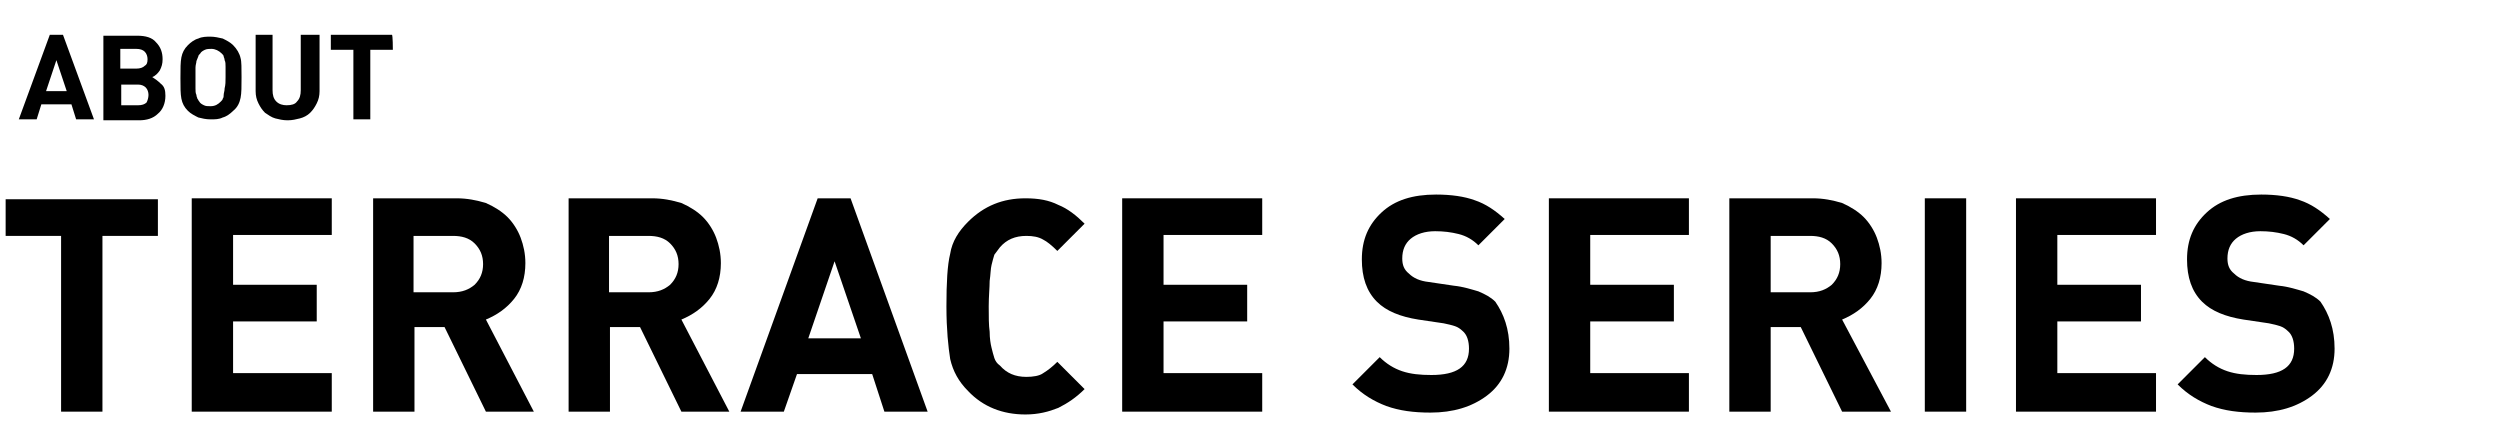
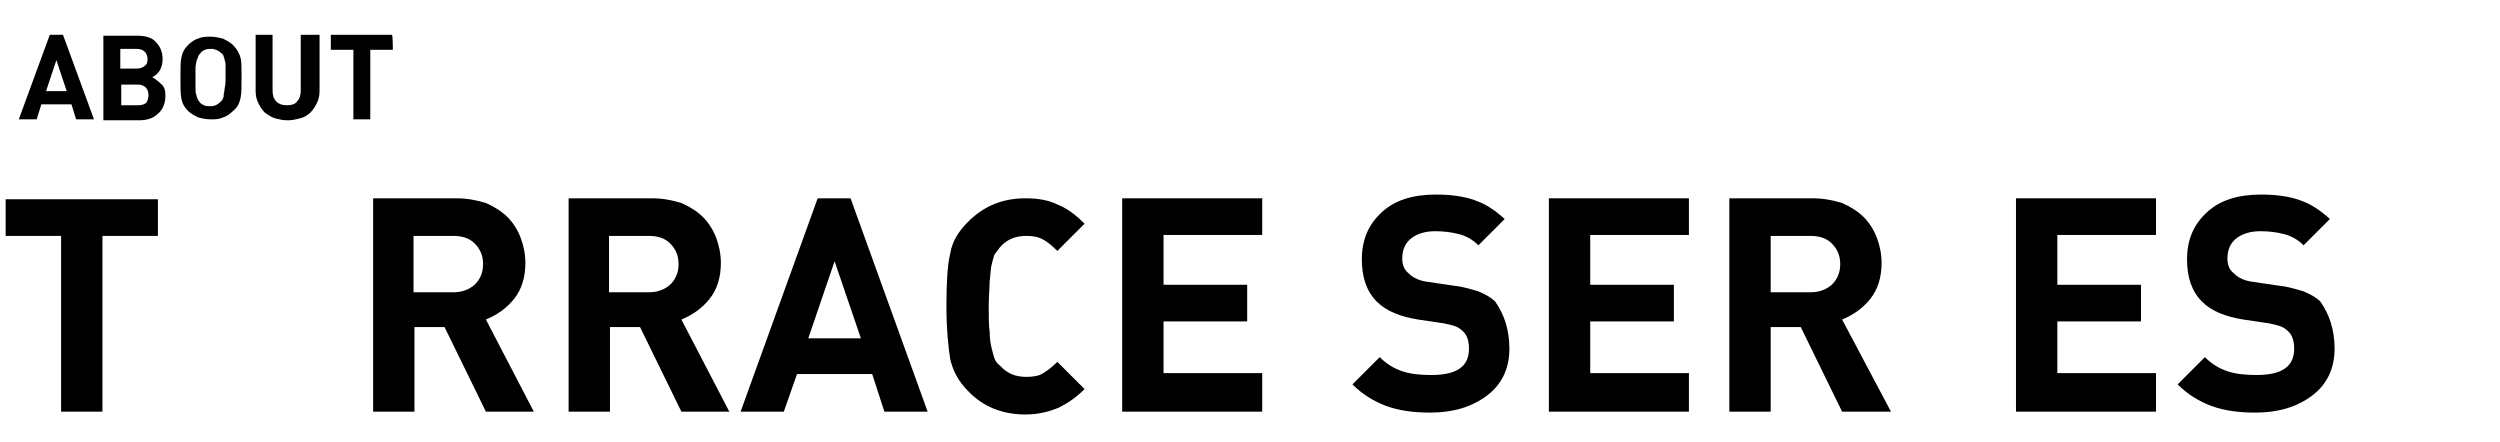
<svg xmlns="http://www.w3.org/2000/svg" version="1.1" id="レイヤー_1" x="0px" y="0px" viewBox="0 0 266 47" style="enable-background:new 0 0 266 47;" xml:space="preserve">
  <path d="M10,12.7H8.1l-0.5-1.6H4.4l-0.5,1.6H2l3.3-9h1.4L10,12.7z M7.1,9.7L6,6.4L4.9,9.7H7.1z" />
  <path d="M17.6,10.2c0,0.8-0.3,1.5-0.8,1.9c-0.5,0.5-1.2,0.7-2,0.7h-3.8v-9h3.6c0.9,0,1.6,0.2,2,0.7c0.5,0.5,0.7,1.1,0.7,1.8  c0,0.5-0.1,0.8-0.3,1.2c-0.2,0.3-0.5,0.6-0.8,0.7c0.3,0.2,0.6,0.4,0.9,0.7C17.5,9.2,17.6,9.6,17.6,10.2z M15.7,6.3  c0-0.3-0.1-0.6-0.3-0.8c-0.2-0.2-0.5-0.3-0.9-0.3h-1.7v2.1h1.7c0.4,0,0.7-0.1,0.9-0.3C15.6,6.9,15.7,6.7,15.7,6.3z M15.8,10.1  c0-0.3-0.1-0.6-0.3-0.8S15,9,14.7,9h-1.8v2.2h1.8c0.4,0,0.7-0.1,0.9-0.3C15.7,10.7,15.8,10.4,15.8,10.1z" />
  <path d="M25.7,8.2c0,1,0,1.7-0.1,2.2c-0.1,0.5-0.3,1-0.8,1.4c-0.3,0.3-0.7,0.6-1.1,0.7c-0.4,0.2-0.8,0.2-1.3,0.2s-0.9-0.1-1.3-0.2  c-0.4-0.2-0.8-0.4-1.1-0.7c-0.4-0.4-0.6-0.8-0.7-1.3c-0.1-0.5-0.1-1.2-0.1-2.2c0-1,0-1.7,0.1-2.2c0.1-0.5,0.3-0.9,0.7-1.3  c0.3-0.3,0.7-0.6,1.1-0.7c0.4-0.2,0.9-0.2,1.3-0.2s0.9,0.1,1.3,0.2c0.4,0.2,0.8,0.4,1.1,0.7c0.4,0.4,0.7,0.9,0.8,1.4  C25.7,6.5,25.7,7.3,25.7,8.2z M24,8.2c0-0.4,0-0.8,0-1.1c0-0.3,0-0.5-0.1-0.7c0-0.2-0.1-0.3-0.1-0.4s-0.1-0.2-0.2-0.3  c-0.3-0.3-0.7-0.5-1.1-0.5c-0.2,0-0.5,0-0.7,0.1c-0.2,0.1-0.4,0.2-0.5,0.4c-0.1,0.1-0.2,0.2-0.2,0.3C21,6.2,21,6.3,20.9,6.5  c0,0.2-0.1,0.4-0.1,0.7c0,0.3,0,0.6,0,1.1c0,0.5,0,0.8,0,1.1c0,0.3,0,0.5,0.1,0.7c0,0.2,0.1,0.3,0.1,0.4c0.1,0.1,0.1,0.2,0.2,0.3  c0.1,0.2,0.3,0.3,0.5,0.4s0.4,0.1,0.7,0.1c0.5,0,0.8-0.2,1.1-0.5c0.1-0.1,0.2-0.2,0.2-0.3c0.1-0.1,0.1-0.3,0.1-0.4  c0-0.2,0.1-0.4,0.1-0.7C24,9,24,8.7,24,8.2z" />
  <path d="M34,9.7c0,0.5-0.1,0.9-0.3,1.3c-0.2,0.4-0.4,0.7-0.7,1c-0.3,0.3-0.7,0.5-1.1,0.6c-0.4,0.1-0.8,0.2-1.3,0.2  c-0.5,0-0.9-0.1-1.3-0.2s-0.8-0.4-1.1-0.6c-0.3-0.3-0.5-0.6-0.7-1c-0.2-0.4-0.3-0.8-0.3-1.3V3.7h1.8v5.9c0,0.5,0.1,0.9,0.4,1.2  c0.3,0.3,0.7,0.4,1.1,0.4c0.5,0,0.9-0.1,1.1-0.4c0.3-0.3,0.4-0.7,0.4-1.2V3.7H34L34,9.7L34,9.7z" />
  <path d="M41.8,5.3h-2.4v7.4h-1.8V5.3h-2.4V3.7h6.5C41.8,3.7,41.8,5.3,41.8,5.3z" />
  <g>
    <path d="M16.8,25.1h-5.9v18.7H6.5V25.1H0.6v-3.9h16.2V25.1z" />
-     <path d="M35.3,43.8H20.4V21.1h14.9v3.9H24.8v5.3h8.9v3.9h-8.9v5.5h10.5V43.8z" />
    <path d="M56.8,43.8h-5.1l-4.4-9h-3.2v9h-4.4V21.1h8.9c1.1,0,2.1,0.2,3.1,0.5c0.9,0.4,1.7,0.9,2.3,1.5c0.6,0.6,1.1,1.4,1.4,2.2   c0.3,0.8,0.5,1.7,0.5,2.7c0,1.5-0.4,2.8-1.2,3.8c-0.8,1-1.8,1.7-3,2.2L56.8,43.8z M51.4,28.1c0-0.9-0.3-1.6-0.9-2.2   c-0.6-0.6-1.4-0.8-2.3-0.8h-4.2v6h4.2c1,0,1.7-0.3,2.3-0.8C51.1,29.7,51.4,29,51.4,28.1z" />
    <path d="M77.6,43.8h-5.1l-4.4-9h-3.2v9h-4.4V21.1h8.9c1.1,0,2.1,0.2,3.1,0.5c0.9,0.4,1.7,0.9,2.3,1.5c0.6,0.6,1.1,1.4,1.4,2.2   c0.3,0.8,0.5,1.7,0.5,2.7c0,1.5-0.4,2.8-1.2,3.8c-0.8,1-1.8,1.7-3,2.2L77.6,43.8z M72.2,28.1c0-0.9-0.3-1.6-0.9-2.2   c-0.6-0.6-1.4-0.8-2.3-0.8h-4.2v6H69c1,0,1.7-0.3,2.3-0.8C71.9,29.7,72.2,29,72.2,28.1z" />
-     <path d="M98.7,43.8h-4.6l-1.3-4h-8l-1.4,4h-4.6L87,21.1h3.5L98.7,43.8z M91.6,36l-2.8-8.2L86,36H91.6z" />
+     <path d="M98.7,43.8h-4.6l-1.3-4h-8l-1.4,4h-4.6L87,21.1h3.5z M91.6,36l-2.8-8.2L86,36H91.6z" />
    <path d="M115.4,41.4c-0.9,0.9-1.8,1.5-2.8,2c-1,0.4-2.1,0.7-3.5,0.7c-2.4,0-4.5-0.8-6.1-2.5c-1-1-1.6-2.1-1.9-3.4   c-0.2-1.3-0.4-3.1-0.4-5.6c0-2.5,0.1-4.4,0.4-5.6c0.2-1.3,0.9-2.4,1.9-3.4c1.7-1.7,3.7-2.5,6.1-2.5c1.4,0,2.5,0.2,3.5,0.7   c1,0.4,1.9,1.1,2.8,2l-2.9,2.9c-0.6-0.6-1.1-1-1.5-1.2c-0.5-0.3-1.1-0.4-1.8-0.4c-1.2,0-2.1,0.4-2.8,1.2c-0.2,0.3-0.4,0.5-0.6,0.8   c-0.1,0.3-0.2,0.7-0.3,1.1c-0.1,0.4-0.1,1-0.2,1.7c0,0.7-0.1,1.6-0.1,2.7c0,1.1,0,2,0.1,2.7c0,0.7,0.1,1.3,0.2,1.7   c0.1,0.4,0.2,0.8,0.3,1.1c0.1,0.3,0.3,0.6,0.6,0.8c0.7,0.8,1.6,1.2,2.8,1.2c0.7,0,1.4-0.1,1.8-0.4c0.5-0.3,1-0.7,1.5-1.2   L115.4,41.4z" />
    <path d="M134.3,43.8h-14.9V21.1h14.9v3.9h-10.5v5.3h8.9v3.9h-8.9v5.5h10.5V43.8z" />
    <path d="M160.6,37.1c0,2.1-0.8,3.8-2.4,5c-1.6,1.2-3.6,1.8-6,1.8c-1.8,0-3.3-0.2-4.7-0.7c-1.3-0.5-2.5-1.2-3.6-2.3l2.9-2.9   c0.7,0.7,1.5,1.2,2.4,1.5c0.9,0.3,1.9,0.4,3.1,0.4c2.7,0,4-0.9,4-2.8c0-0.8-0.2-1.5-0.7-1.9c-0.2-0.2-0.5-0.4-0.8-0.5   c-0.3-0.1-0.7-0.2-1.2-0.3l-2.7-0.4c-1.9-0.3-3.4-0.9-4.4-1.9c-1.1-1.1-1.6-2.6-1.6-4.5c0-2.1,0.7-3.7,2.1-5   c1.4-1.3,3.3-1.9,5.8-1.9c1.6,0,3,0.2,4.1,0.6c1.2,0.4,2.2,1.1,3.2,2l-2.8,2.8c-0.6-0.6-1.3-1-2.1-1.2c-0.8-0.2-1.6-0.3-2.5-0.3   c-1.1,0-2,0.3-2.6,0.8c-0.6,0.5-0.9,1.2-0.9,2.1c0,0.7,0.2,1.2,0.7,1.6c0.5,0.5,1.2,0.8,2.1,0.9l2.7,0.4c1,0.1,1.9,0.4,2.6,0.6   c0.7,0.3,1.3,0.6,1.8,1.1C160,33.4,160.6,35,160.6,37.1z" />
    <path d="M179.7,43.8h-14.9V21.1h14.9v3.9h-10.5v5.3h8.9v3.9h-8.9v5.5h10.5V43.8z" />
    <path d="M201.2,43.8H196l-4.4-9h-3.2v9H184V21.1h8.9c1.1,0,2.1,0.2,3.1,0.5c0.9,0.4,1.7,0.9,2.3,1.5c0.6,0.6,1.1,1.4,1.4,2.2   c0.3,0.8,0.5,1.7,0.5,2.7c0,1.5-0.4,2.8-1.2,3.8c-0.8,1-1.8,1.7-3,2.2L201.2,43.8z M195.8,28.1c0-0.9-0.3-1.6-0.9-2.2   c-0.6-0.6-1.4-0.8-2.3-0.8h-4.2v6h4.2c1,0,1.7-0.3,2.3-0.8C195.5,29.7,195.8,29,195.8,28.1z" />
-     <path d="M209.2,43.8h-4.4V21.1h4.4V43.8z" />
    <path d="M229.4,43.8h-14.9V21.1h14.9v3.9h-10.5v5.3h8.9v3.9h-8.9v5.5h10.5V43.8z" />
    <path d="M248.4,37.1c0,2.1-0.8,3.8-2.4,5c-1.6,1.2-3.6,1.8-6,1.8c-1.8,0-3.3-0.2-4.7-0.7c-1.3-0.5-2.5-1.2-3.6-2.3l2.9-2.9   c0.7,0.7,1.5,1.2,2.4,1.5c0.9,0.3,1.9,0.4,3.1,0.4c2.7,0,4-0.9,4-2.8c0-0.8-0.2-1.5-0.7-1.9c-0.2-0.2-0.5-0.4-0.8-0.5   c-0.3-0.1-0.7-0.2-1.2-0.3l-2.7-0.4c-1.9-0.3-3.4-0.9-4.4-1.9c-1.1-1.1-1.6-2.6-1.6-4.5c0-2.1,0.7-3.7,2.1-5   c1.4-1.3,3.3-1.9,5.8-1.9c1.6,0,3,0.2,4.1,0.6c1.2,0.4,2.2,1.1,3.2,2l-2.8,2.8c-0.6-0.6-1.3-1-2.1-1.2c-0.8-0.2-1.6-0.3-2.5-0.3   c-1.1,0-2,0.3-2.6,0.8c-0.6,0.5-0.9,1.2-0.9,2.1c0,0.7,0.2,1.2,0.7,1.6c0.5,0.5,1.2,0.8,2.1,0.9l2.7,0.4c1,0.1,1.9,0.4,2.6,0.6   c0.7,0.3,1.3,0.6,1.8,1.1C247.8,33.4,248.4,35,248.4,37.1z" />
  </g>
</svg>